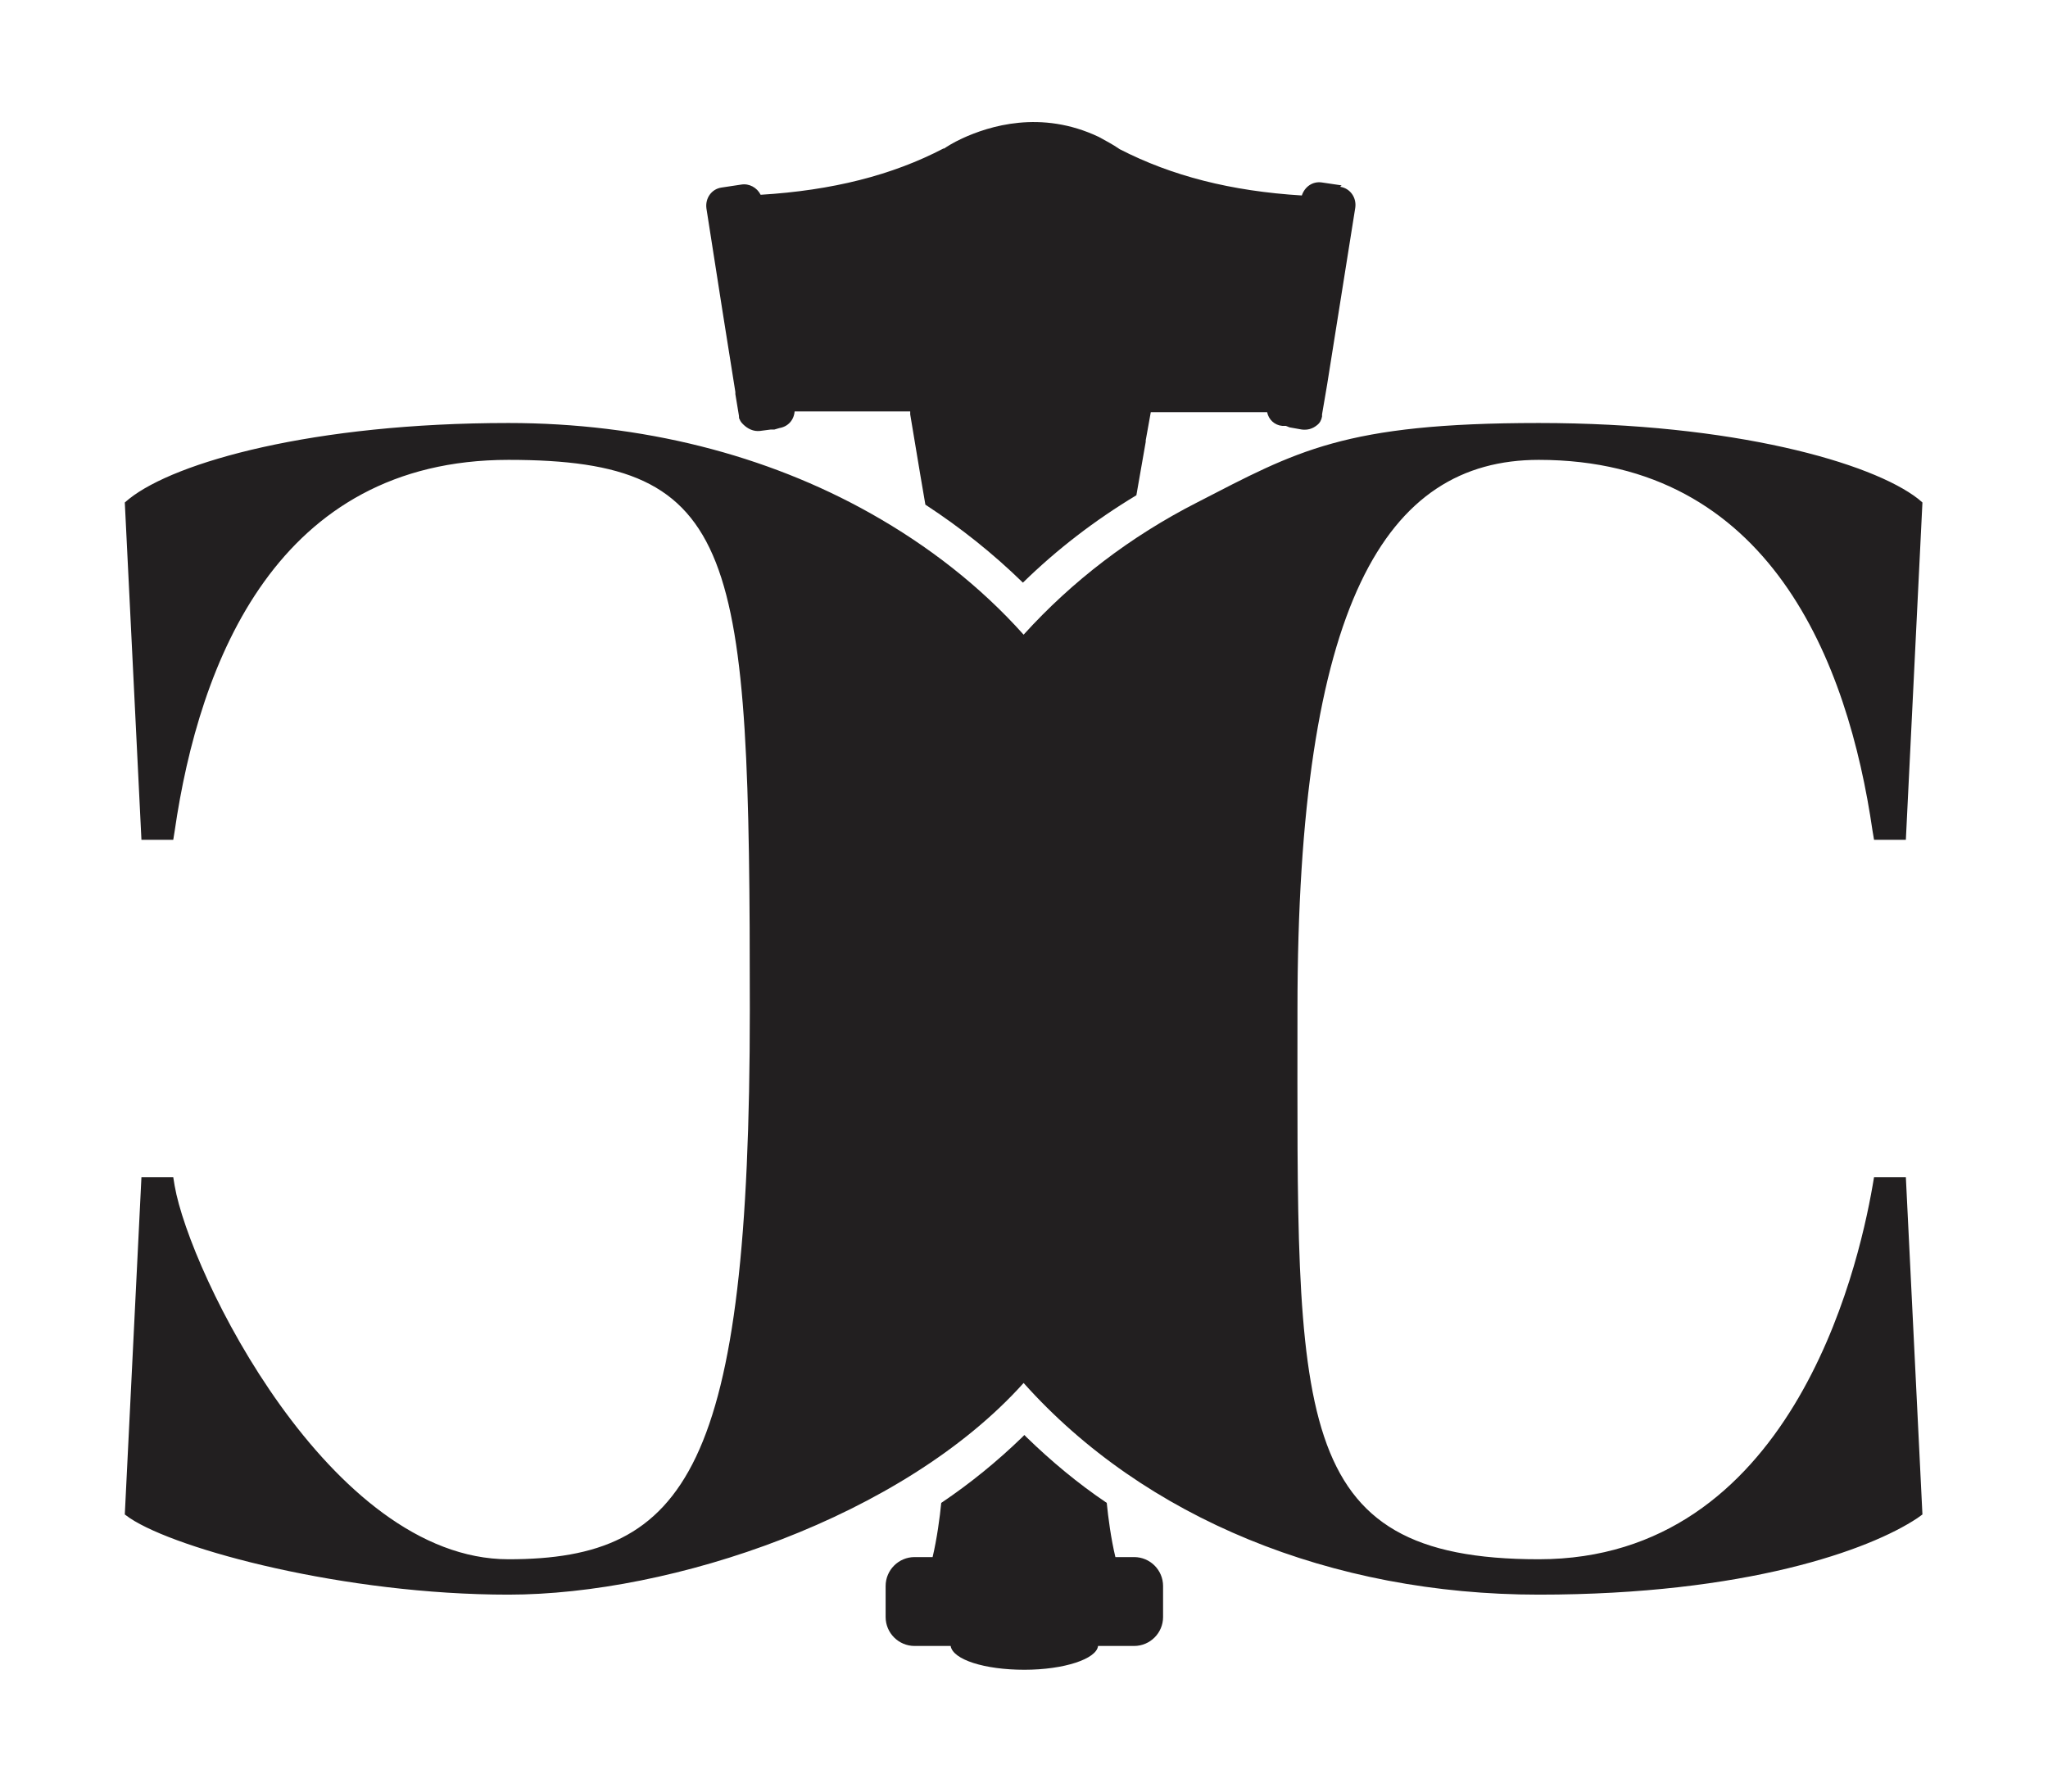
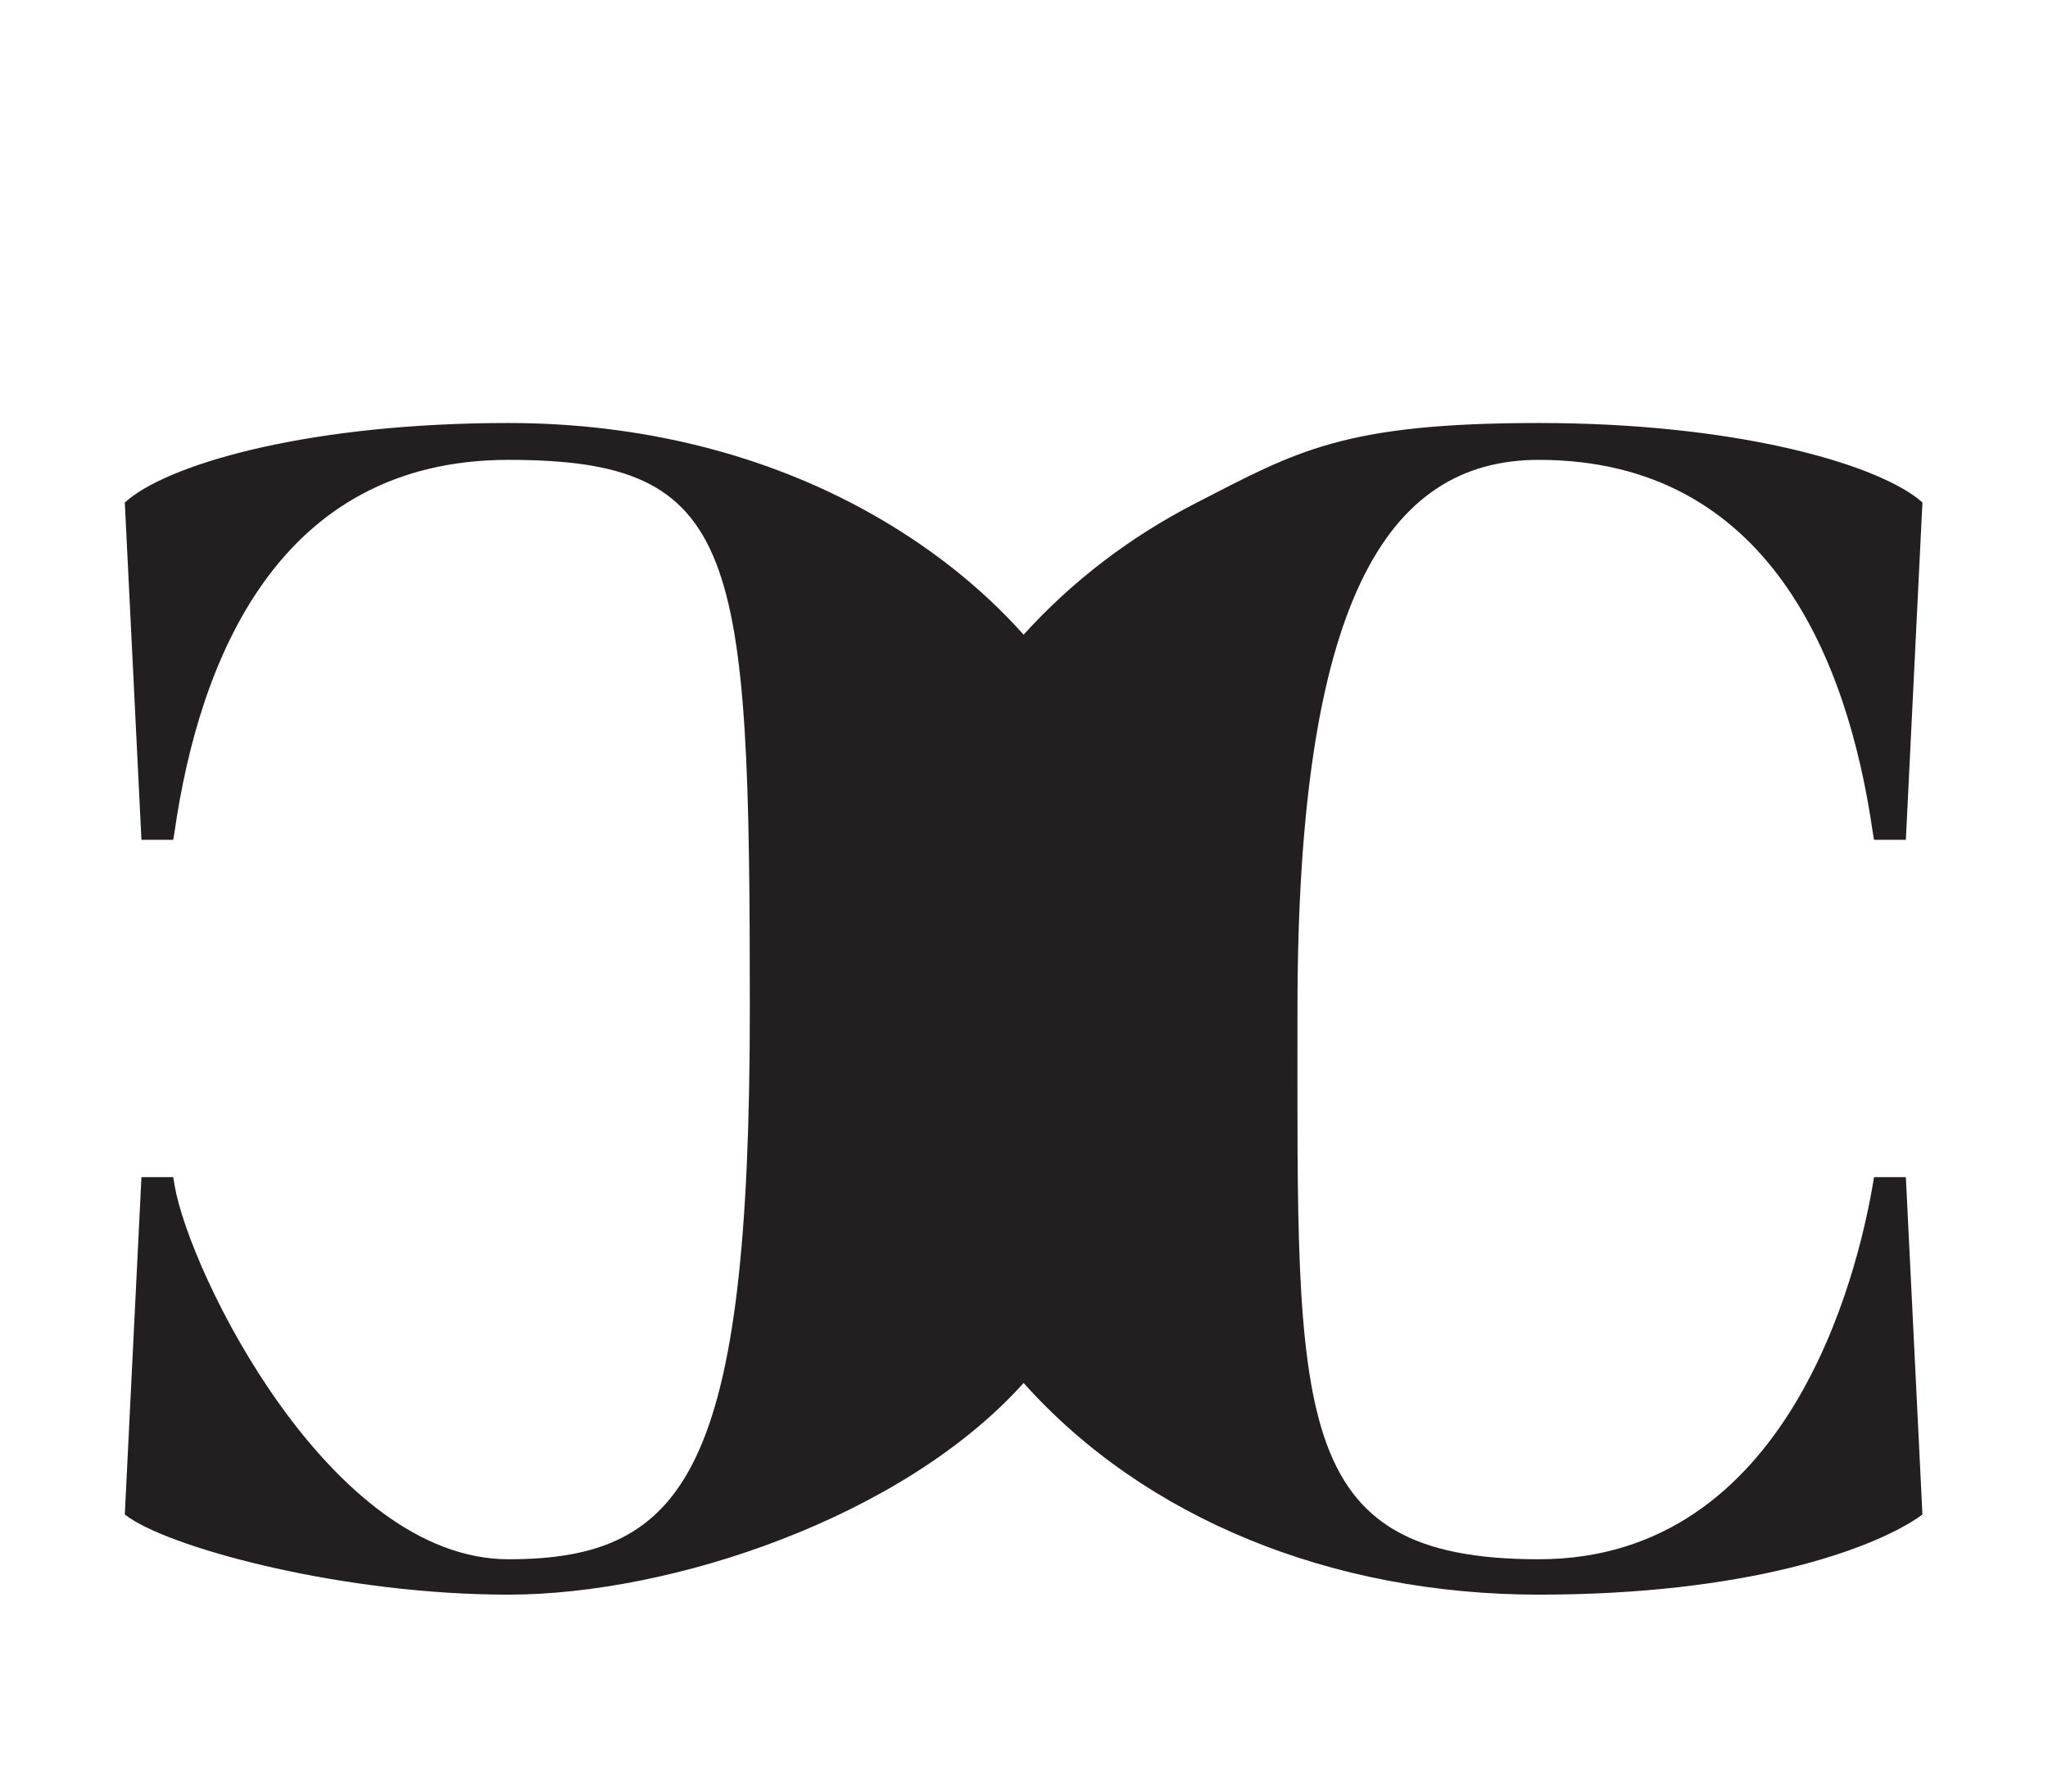
<svg xmlns="http://www.w3.org/2000/svg" fill="none" viewBox="0 0 32 28" height="28" width="32">
-   <path fill="#221F20" d="M20.962 2.897L20.657 2.852C20.51 2.829 20.386 2.919 20.341 3.055C19.234 2.987 18.309 2.75 17.496 2.332C17.383 2.253 17.27 2.197 17.169 2.14C16.265 1.711 15.453 1.971 15.035 2.163C14.888 2.231 14.786 2.298 14.752 2.321C14.752 2.321 14.752 2.321 14.741 2.321C13.94 2.739 13.003 2.976 11.885 3.044C11.829 2.931 11.704 2.863 11.58 2.885L11.275 2.931C11.117 2.953 11.016 3.1 11.038 3.258L11.287 4.85L11.49 6.126C11.49 6.126 11.49 6.148 11.49 6.159L11.546 6.498C11.546 6.521 11.546 6.543 11.558 6.555C11.569 6.588 11.591 6.611 11.614 6.634C11.682 6.701 11.772 6.746 11.874 6.735L12.043 6.713H12.1L12.178 6.69C12.314 6.667 12.404 6.566 12.416 6.43H14.222C14.222 6.442 14.222 6.464 14.222 6.476L14.38 7.424L14.459 7.887C15.012 8.248 15.52 8.654 15.983 9.106C16.514 8.587 17.101 8.135 17.756 7.74L17.902 6.905C17.902 6.905 17.902 6.893 17.902 6.882L17.981 6.442H19.799C19.822 6.555 19.912 6.645 20.036 6.656H20.092L20.149 6.679L20.341 6.713C20.431 6.724 20.51 6.701 20.578 6.645C20.623 6.611 20.646 6.566 20.657 6.509C20.657 6.509 20.657 6.487 20.657 6.476L20.713 6.148L20.736 6.013L21.176 3.247C21.199 3.089 21.097 2.942 20.939 2.919L20.962 2.897Z" />
-   <path fill="#221F20" d="M17.721 24.335H17.428C17.36 24.053 17.315 23.714 17.293 23.488C16.841 23.184 16.423 22.834 16.039 22.461C16.028 22.45 16.017 22.439 16.006 22.427C15.994 22.439 15.983 22.45 15.972 22.461C15.588 22.834 15.159 23.184 14.707 23.488C14.685 23.714 14.639 24.053 14.572 24.335H14.29C14.041 24.335 13.838 24.538 13.838 24.787V25.272C13.838 25.521 14.041 25.724 14.29 25.724H14.854C14.888 25.938 15.384 26.096 16.006 26.096C16.626 26.096 17.134 25.927 17.157 25.724H17.721C17.97 25.724 18.173 25.521 18.173 25.272V24.787C18.173 24.538 17.97 24.335 17.721 24.335Z" />
  <path fill="#221F20" d="M29.779 18.397H29.282L29.259 18.532C29.022 19.898 27.961 24.369 24.044 24.369C20.126 24.369 20.273 22.123 20.273 15.778C20.273 9.433 21.65 7.187 24.044 7.187C27.656 7.187 28.876 10.348 29.259 12.989L29.282 13.125H29.779L30.038 7.853L29.971 7.796C29.248 7.232 27.092 6.611 24.044 6.611C20.995 6.611 20.262 7.051 18.704 7.853C17.665 8.383 16.751 9.083 15.994 9.919C15.317 9.162 14.504 8.53 13.601 8.022C11.975 7.108 10.034 6.611 7.945 6.611C4.897 6.611 2.74 7.22 2.018 7.796L1.95 7.853L2.21 13.125H2.707L2.729 12.989C3.113 10.336 4.332 7.187 7.945 7.187C11.557 7.187 11.716 8.598 11.716 15.778C11.716 22.958 10.733 24.369 7.945 24.369C5.156 24.369 2.966 19.898 2.729 18.532L2.707 18.397H2.21L1.95 23.669L2.029 23.726C2.774 24.222 5.393 24.922 7.945 24.922C10.496 24.922 14.109 23.714 15.994 21.614C17.88 23.726 20.804 24.922 24.044 24.922C27.284 24.922 29.214 24.222 29.959 23.726L30.038 23.669L29.779 18.397Z" />
</svg>